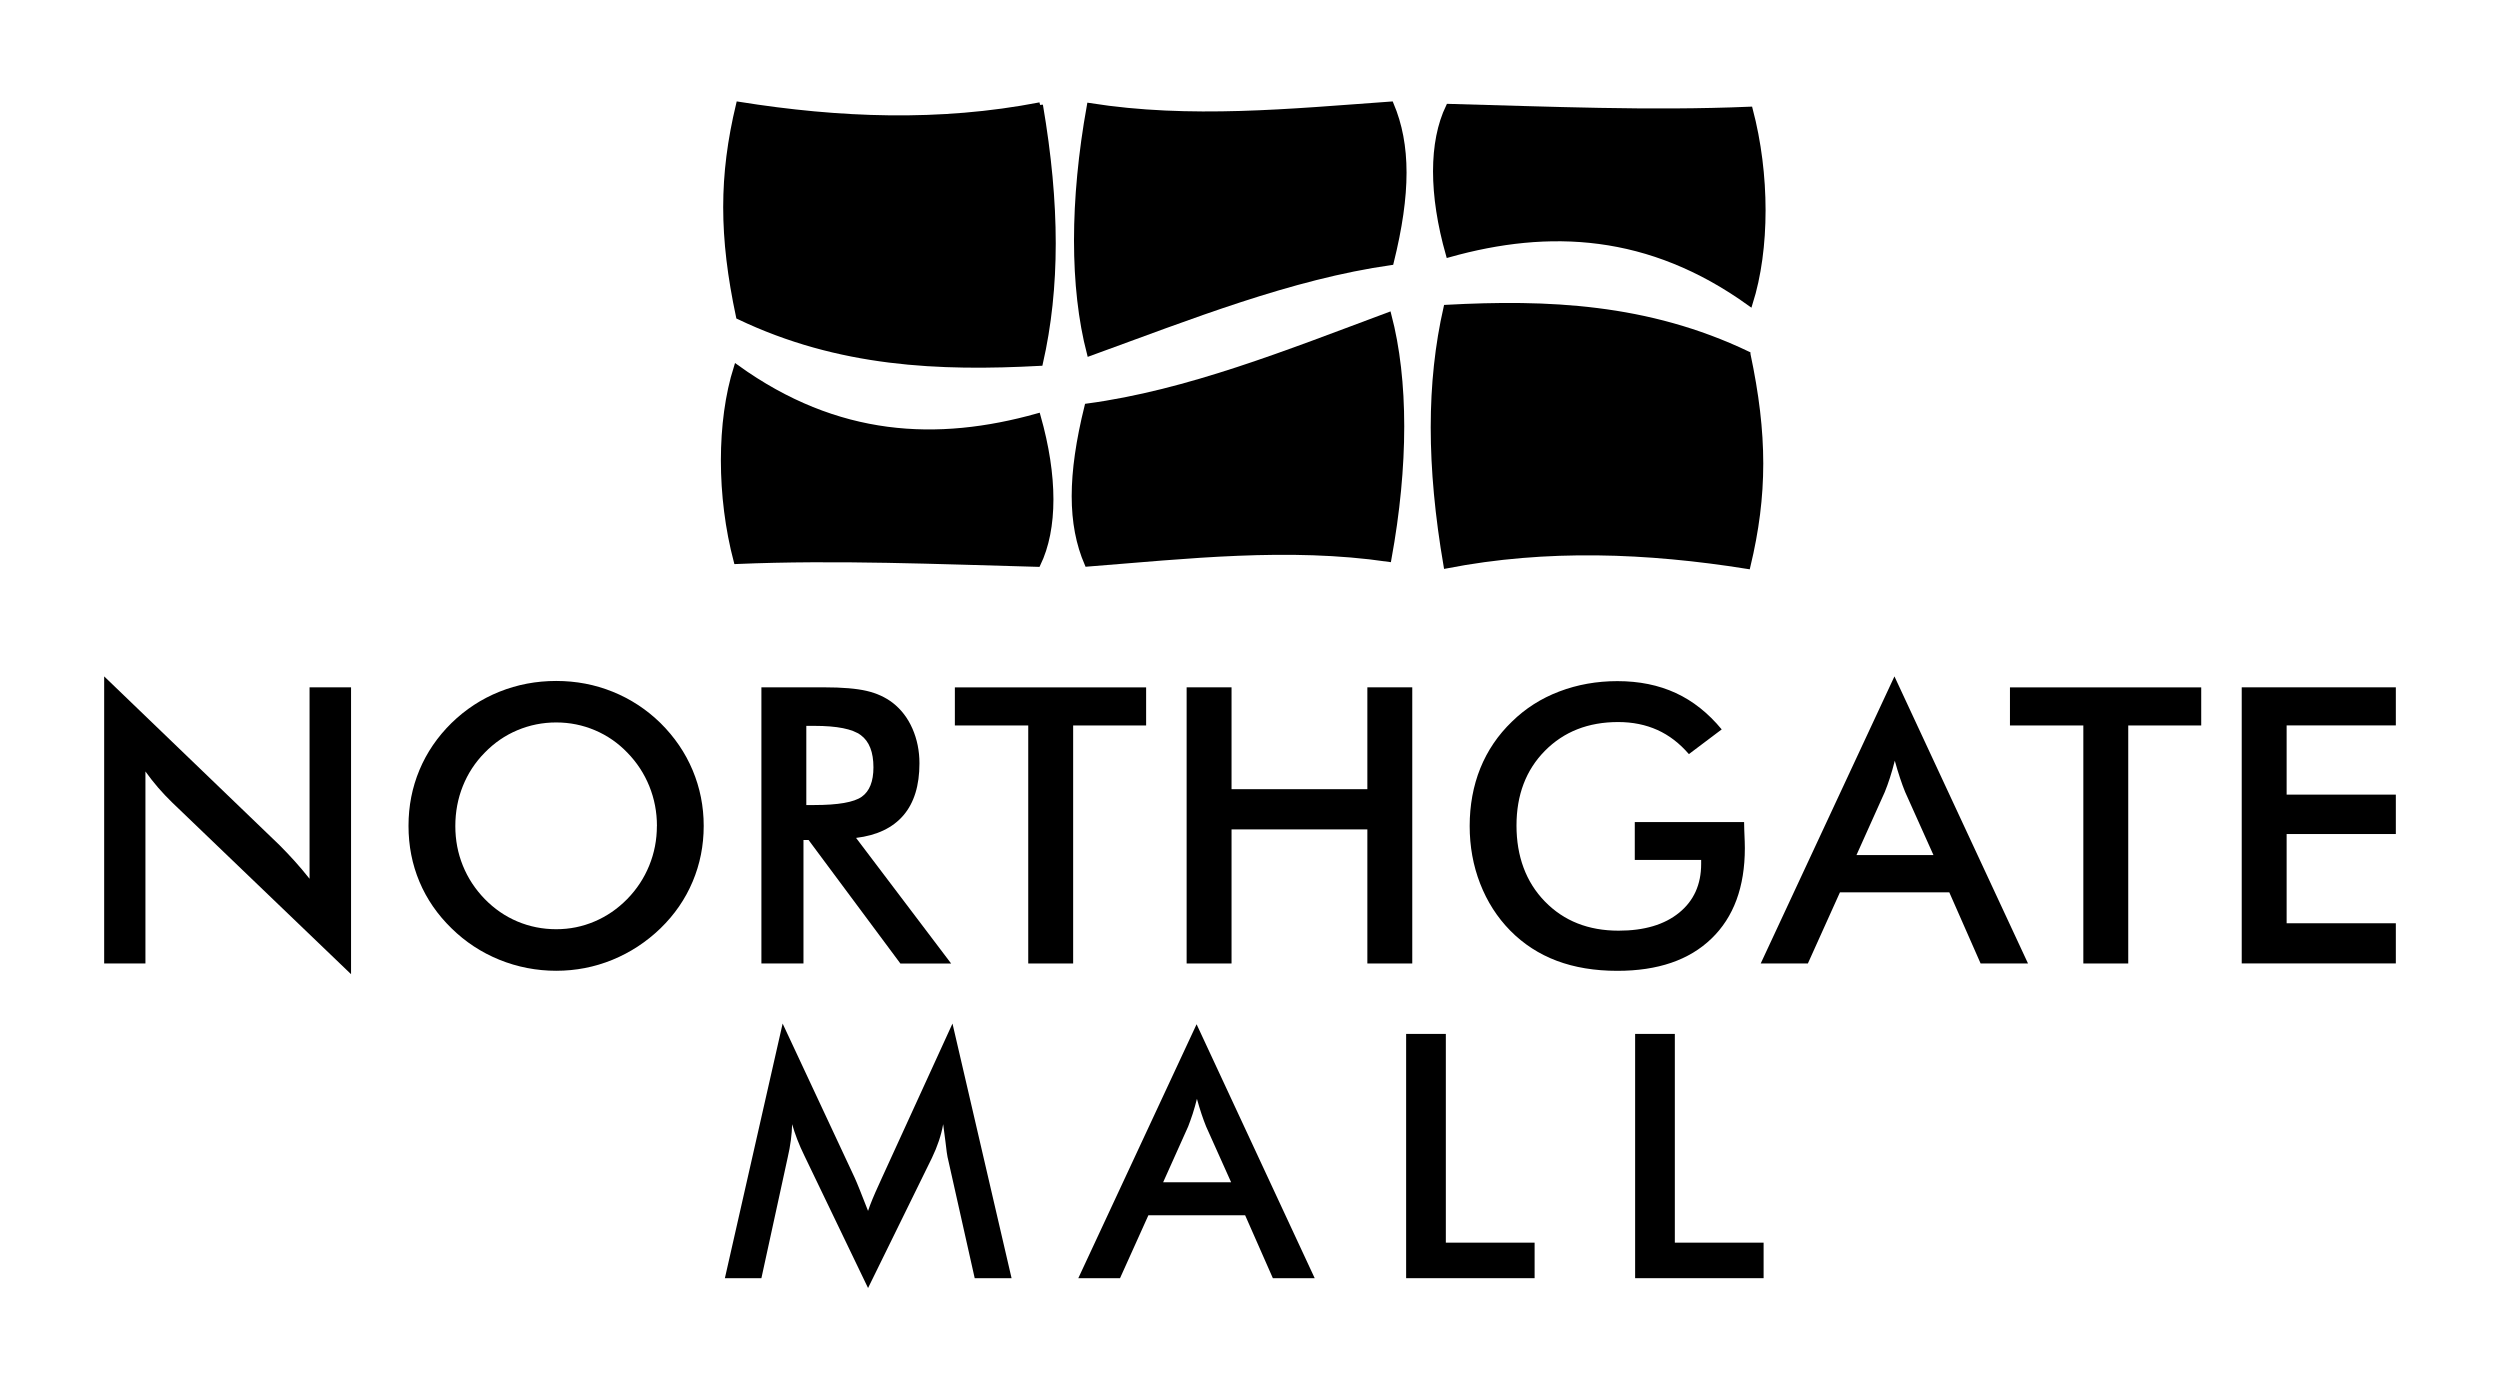
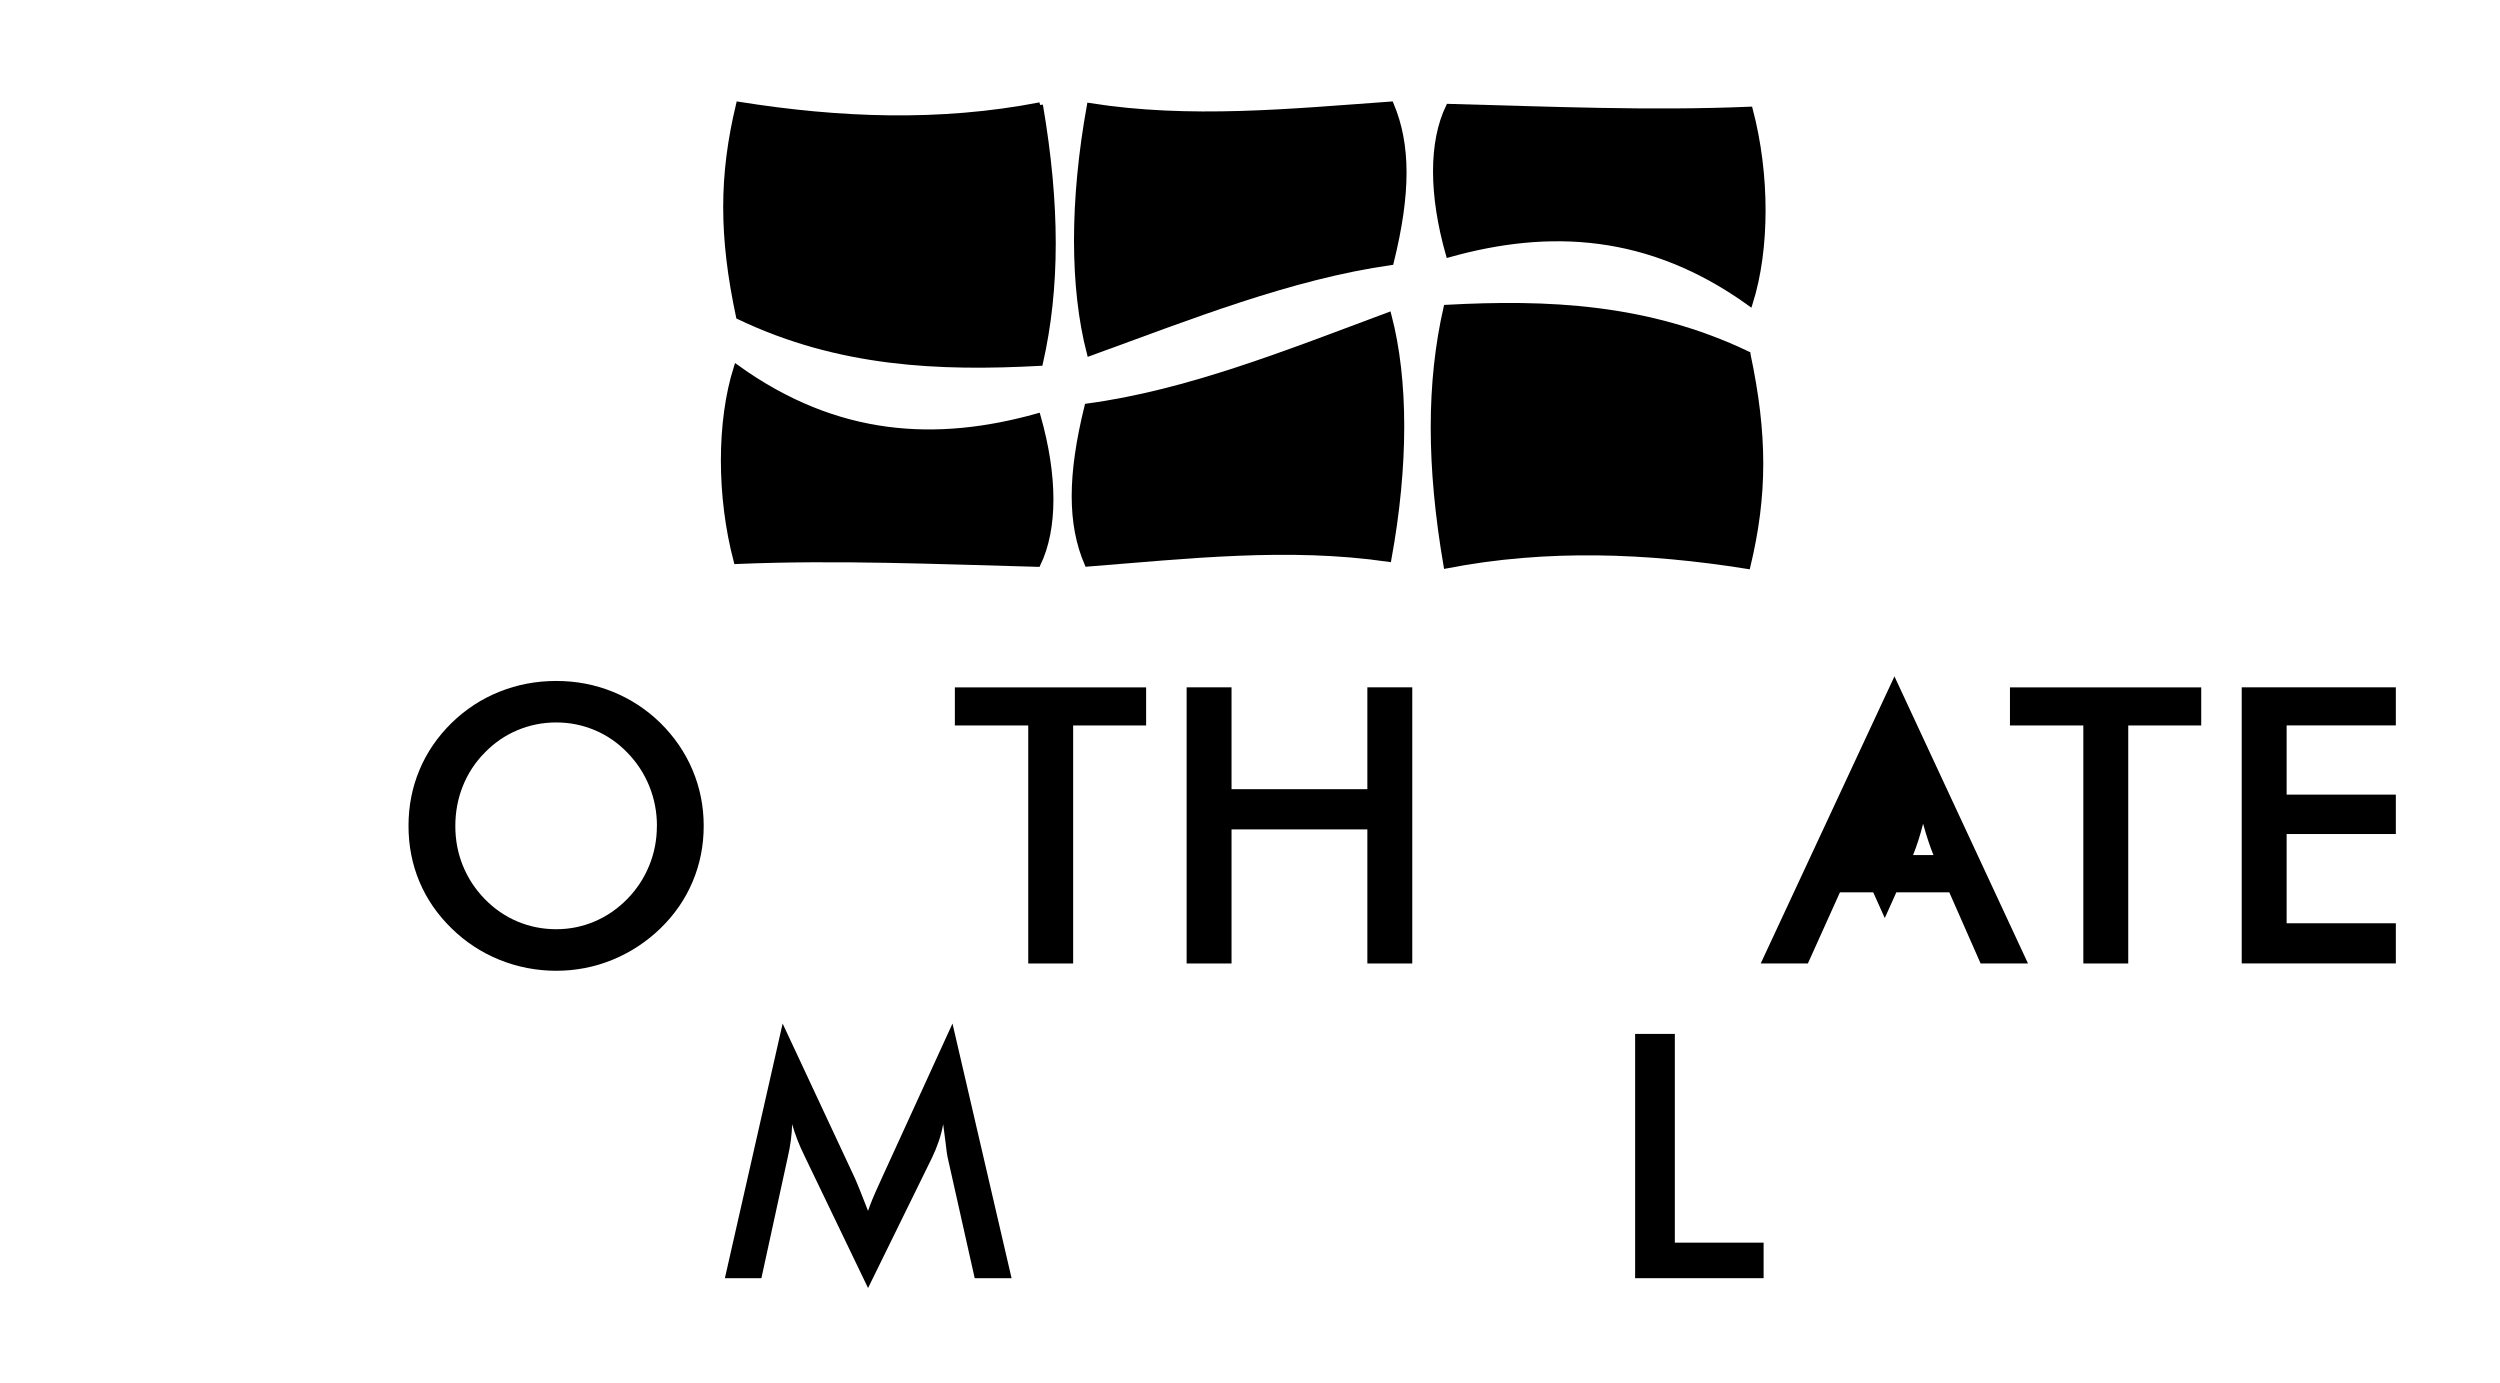
<svg xmlns="http://www.w3.org/2000/svg" id="Layer_1" version="1.1" viewBox="0 0 432 239">
  <defs>
    <style>
      .st0 {
        stroke-width: .39px;
      }

      .st0, .st1 {
        stroke: #000;
        stroke-miterlimit: 10;
      }
    </style>
  </defs>
  <g>
    <g>
      <path class="st1" d="M179.32,71.93c2.95,10.39,2.95,19.41,0,25.52-17.35-.46-34.69-1.22-52.04-.49-2.95-11.19-2.95-24.07,0-33.42,17.35,12.47,34.69,13.26,52.04,8.39Z" />
      <path class="st0" d="M179.32,71.93c2.95,10.39,2.95,19.41,0,25.52-17.35-.46-34.69-1.22-52.04-.49-2.95-11.19-2.95-24.07,0-33.42,17.35,12.47,34.69,13.26,52.04,8.39Z" />
    </g>
    <g>
      <path class="st1" d="M239.94,54.47c2.95,11.23,2.95,25.96,0,42.11-17.35-2.52-34.69-.53-52.04.83-2.95-6.84-2.95-15.24,0-27.18,17.35-2.32,34.69-9.3,52.04-15.76Z" />
      <path class="st0" d="M239.94,54.47c2.95,11.23,2.95,25.96,0,42.11-17.35-2.52-34.69-.53-52.04.83-2.95-6.84-2.95-15.24,0-27.18,17.35-2.32,34.69-9.3,52.04-15.76Z" />
    </g>
    <g>
      <path class="st1" d="M301.98,61.21c2.95,13.89,2.95,24.29,0,36.6-17.35-2.76-34.69-3.45-52.04-.09-2.95-17.25-2.95-31.56,0-44.55,17.35-.93,34.69-.26,52.04,8.03Z" />
      <path class="st0" d="M301.98,61.21c2.95,13.89,2.95,24.29,0,36.6-17.35-2.76-34.69-3.45-52.04-.09-2.95-17.25-2.95-31.56,0-44.55,17.35-.93,34.69-.26,52.04,8.03Z" />
    </g>
    <g>
      <path class="st1" d="M179.72,18.17c2.95,17.25,2.95,31.56,0,44.55-17.35.93-34.69.26-52.04-8.03-2.95-13.89-2.95-24.29,0-36.6,17.35,2.76,34.69,3.45,52.04.09Z" />
      <path class="st0" d="M179.72,18.17c2.95,17.25,2.95,31.56,0,44.55-17.35.93-34.69.26-52.04-8.03-2.95-13.89-2.95-24.29,0-36.6,17.35,2.76,34.69,3.45,52.04.09Z" />
    </g>
    <g>
      <path class="st1" d="M240.34,18.05c2.95,6.98,2.95,15.36,0,27.26-17.35,2.47-34.69,9.39-52.04,15.7-2.95-11.37-2.95-26.3,0-42.7,17.35,2.74,34.69.98,52.04-.26Z" />
      <path class="st0" d="M240.34,18.05c2.95,6.98,2.95,15.36,0,27.26-17.35,2.47-34.69,9.39-52.04,15.7-2.95-11.37-2.95-26.3,0-42.7,17.35,2.74,34.69.98,52.04-.26Z" />
    </g>
    <g>
      <path class="st1" d="M302.38,18.94c2.95,11.19,2.95,24.07,0,33.42-17.35-12.47-34.69-13.26-52.04-8.39-2.95-10.39-2.95-19.41,0-25.52,17.35.46,34.69,1.22,52.04.49Z" />
      <path class="st0" d="M302.38,18.94c2.95,11.19,2.95,24.07,0,33.42-17.35-12.47-34.69-13.26-52.04-8.39-2.95-10.39-2.95-19.41,0-25.52,17.35.46,34.69,1.22,52.04.49Z" />
    </g>
  </g>
  <g>
-     <path d="M18,166.49v-49.61l30.31,29.17c.83.83,1.66,1.71,2.51,2.64.85.93,1.74,1.99,2.67,3.16v-33.08h7.17v49.57l-30.93-29.69c-.83-.8-1.62-1.65-2.4-2.54-.77-.89-1.5-1.83-2.2-2.8v33.18h-7.14Z" />
    <path d="M121.6,142.73c0,3.39-.64,6.6-1.91,9.61-1.27,3.02-3.12,5.71-5.56,8.08-2.46,2.37-5.23,4.18-8.31,5.44-3.09,1.26-6.32,1.89-9.71,1.89s-6.71-.64-9.83-1.91c-3.12-1.27-5.87-3.08-8.26-5.43-2.43-2.37-4.28-5.05-5.54-8.05-1.26-3-1.89-6.21-1.89-9.65s.63-6.63,1.89-9.65c1.26-3.02,3.11-5.73,5.54-8.12,2.43-2.37,5.19-4.17,8.28-5.41,3.09-1.24,6.36-1.86,9.81-1.86s6.69.62,9.76,1.86c3.07,1.24,5.83,3.04,8.26,5.41,2.43,2.41,4.29,5.13,5.56,8.16,1.27,3.03,1.91,6.23,1.91,9.6ZM113.52,142.73c0-2.41-.44-4.7-1.32-6.88-.88-2.17-2.15-4.11-3.8-5.8-1.61-1.67-3.47-2.96-5.59-3.86-2.12-.9-4.35-1.35-6.7-1.35s-4.58.45-6.7,1.34c-2.12.89-4,2.18-5.65,3.88-1.65,1.67-2.91,3.6-3.78,5.77-.87,2.17-1.3,4.48-1.3,6.91s.43,4.69,1.3,6.84c.87,2.15,2.13,4.07,3.78,5.77,1.65,1.69,3.53,2.99,5.64,3.88,2.11.89,4.35,1.34,6.71,1.34s4.54-.45,6.63-1.34c2.1-.89,3.98-2.18,5.65-3.88,1.65-1.69,2.92-3.62,3.8-5.79.88-2.16,1.32-4.44,1.32-6.83Z" />
-     <path d="M138.84,145.14v21.35h-7.27v-47.72h10.82c3.17,0,5.63.21,7.38.62,1.75.41,3.24,1.1,4.48,2.05,1.48,1.15,2.62,2.64,3.42,4.47.8,1.83,1.21,3.82,1.21,6,0,3.82-.92,6.82-2.77,8.98-1.85,2.16-4.57,3.46-8.18,3.9l16.43,21.71h-8.77l-15.87-21.35h-.88ZM139.33,139.11h1.4c4.11,0,6.83-.48,8.18-1.43,1.35-.96,2.02-2.65,2.02-5.08,0-2.63-.72-4.48-2.17-5.56-1.45-1.08-4.12-1.61-8.03-1.61h-1.4v13.69Z" />
    <path d="M185.44,125.36v41.13h-7.76v-41.13h-12.68v-6.58h33.05v6.58h-12.61Z" />
    <path d="M205.05,166.49v-47.72h7.76v17.6h23.47v-17.6h7.76v47.72h-7.76v-23.17h-23.47v23.17h-7.76Z" />
-     <path d="M282.48,142.05h18.9c0,.33.01.78.03,1.37.07,1.54.1,2.59.1,3.13,0,6.71-1.92,11.93-5.77,15.64-3.85,3.72-9.27,5.57-16.26,5.57-3.91,0-7.4-.58-10.46-1.73-3.06-1.15-5.75-2.89-8.05-5.22-2.26-2.3-3.99-5.01-5.2-8.12-1.21-3.11-1.81-6.43-1.81-9.97s.61-6.93,1.84-9.97c1.23-3.04,3.05-5.73,5.46-8.05,2.32-2.28,5.05-4.02,8.18-5.21,3.13-1.19,6.47-1.79,10.04-1.79,3.76,0,7.12.68,10.09,2.05,2.97,1.37,5.61,3.47,7.94,6.29l-5.67,4.27c-1.61-1.87-3.42-3.26-5.44-4.17-2.02-.91-4.28-1.37-6.78-1.37-5.17,0-9.39,1.66-12.66,4.97-3.27,3.31-4.91,7.62-4.91,12.92s1.63,9.76,4.91,13.12c3.27,3.36,7.51,5.04,12.73,5.04,4.43,0,7.92-1.03,10.46-3.1,2.54-2.06,3.81-4.88,3.81-8.44v-.68h-11.47v-6.55Z" />
-     <path d="M342.25,166.49l-5.41-12.29h-18.9l-5.54,12.29h-8.15l23.11-49.61,23.08,49.61h-8.18ZM320.8,147.75h13.3l-4.89-10.89c-.28-.69-.58-1.49-.88-2.4-.3-.9-.61-1.91-.91-3.01-.26,1.04-.54,2.02-.83,2.92-.29.9-.59,1.73-.9,2.49l-4.89,10.89Z" />
+     <path d="M342.25,166.49l-5.41-12.29h-18.9l-5.54,12.29h-8.15l23.11-49.61,23.08,49.61h-8.18ZM320.8,147.75h13.3c-.28-.69-.58-1.49-.88-2.4-.3-.9-.61-1.91-.91-3.01-.26,1.04-.54,2.02-.83,2.92-.29.9-.59,1.73-.9,2.49l-4.89,10.89Z" />
    <path d="M367.76,125.36v41.13h-7.76v-41.13h-12.68v-6.58h33.05v6.58h-12.61Z" />
    <path d="M387.37,166.49v-47.72h26.63v6.58h-18.87v11.96h18.87v6.81h-18.87v15.42h18.87v6.94h-26.63Z" />
    <path d="M163.75,200.03c-.08-.33-.2-1.23-.37-2.71-.15-1.23-.29-2.25-.4-3.06-.17.96-.42,1.92-.74,2.88-.32.96-.72,1.94-1.2,2.94l-11.04,22.49-11.04-22.95c-.46-.94-.86-1.85-1.2-2.74-.34-.88-.63-1.76-.88-2.62-.02.88-.09,1.81-.22,2.78-.13.97-.31,1.98-.56,3.04l-4.53,20.79h-6.31l9.98-44,12.45,26.64c.19.42.49,1.12.88,2.1.39.98.87,2.19,1.43,3.63.4-1.21,1.04-2.75,1.9-4.61.23-.5.4-.88.52-1.15l12.17-26.61,10.21,44h-6.37l-4.67-20.84Z" />
-     <path d="M219.95,220.87l-4.79-10.87h-16.72l-4.9,10.87h-7.21l20.44-43.88,20.41,43.88h-7.24ZM200.98,204.3h11.76l-4.32-9.63c-.25-.61-.51-1.32-.78-2.12-.27-.8-.54-1.69-.81-2.67-.23.92-.47,1.78-.73,2.58-.26.8-.53,1.53-.79,2.21l-4.32,9.63Z" />
-     <path d="M242.98,220.87v-42.21h6.86v36.07h15.34v6.14h-22.2Z" />
    <path d="M282.55,220.87v-42.21h6.86v36.07h15.34v6.14h-22.2Z" />
  </g>
</svg>